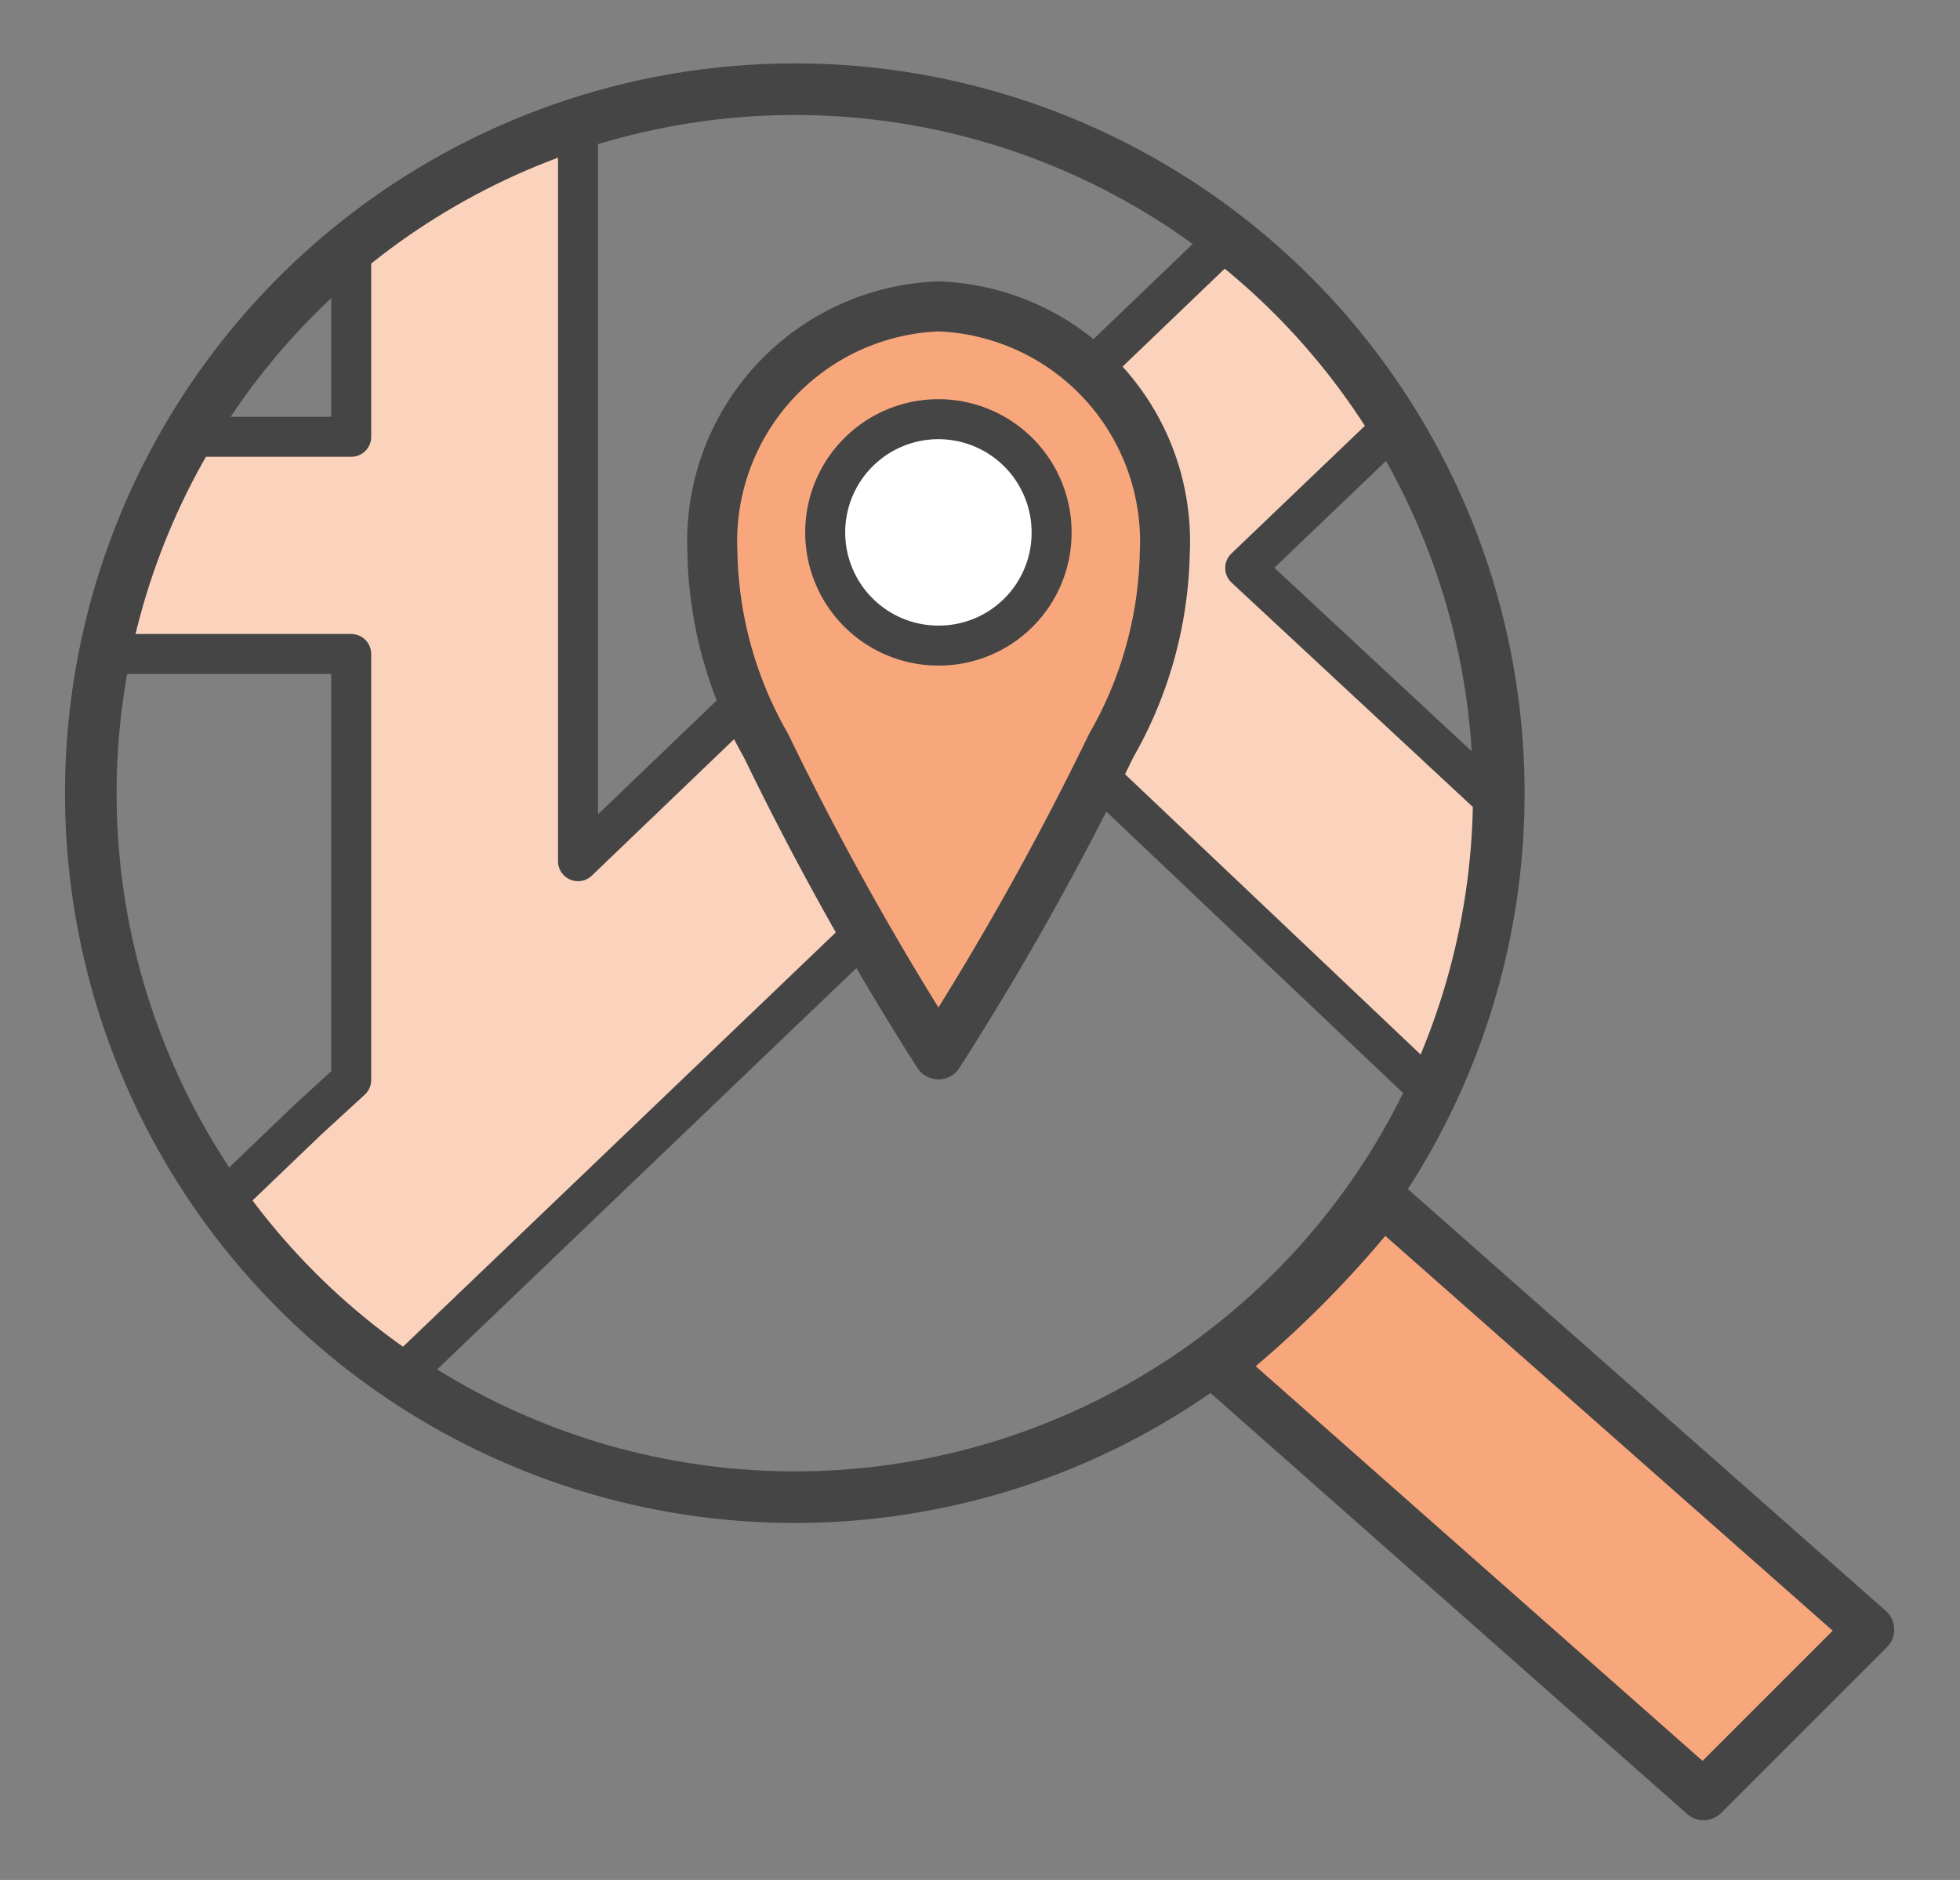
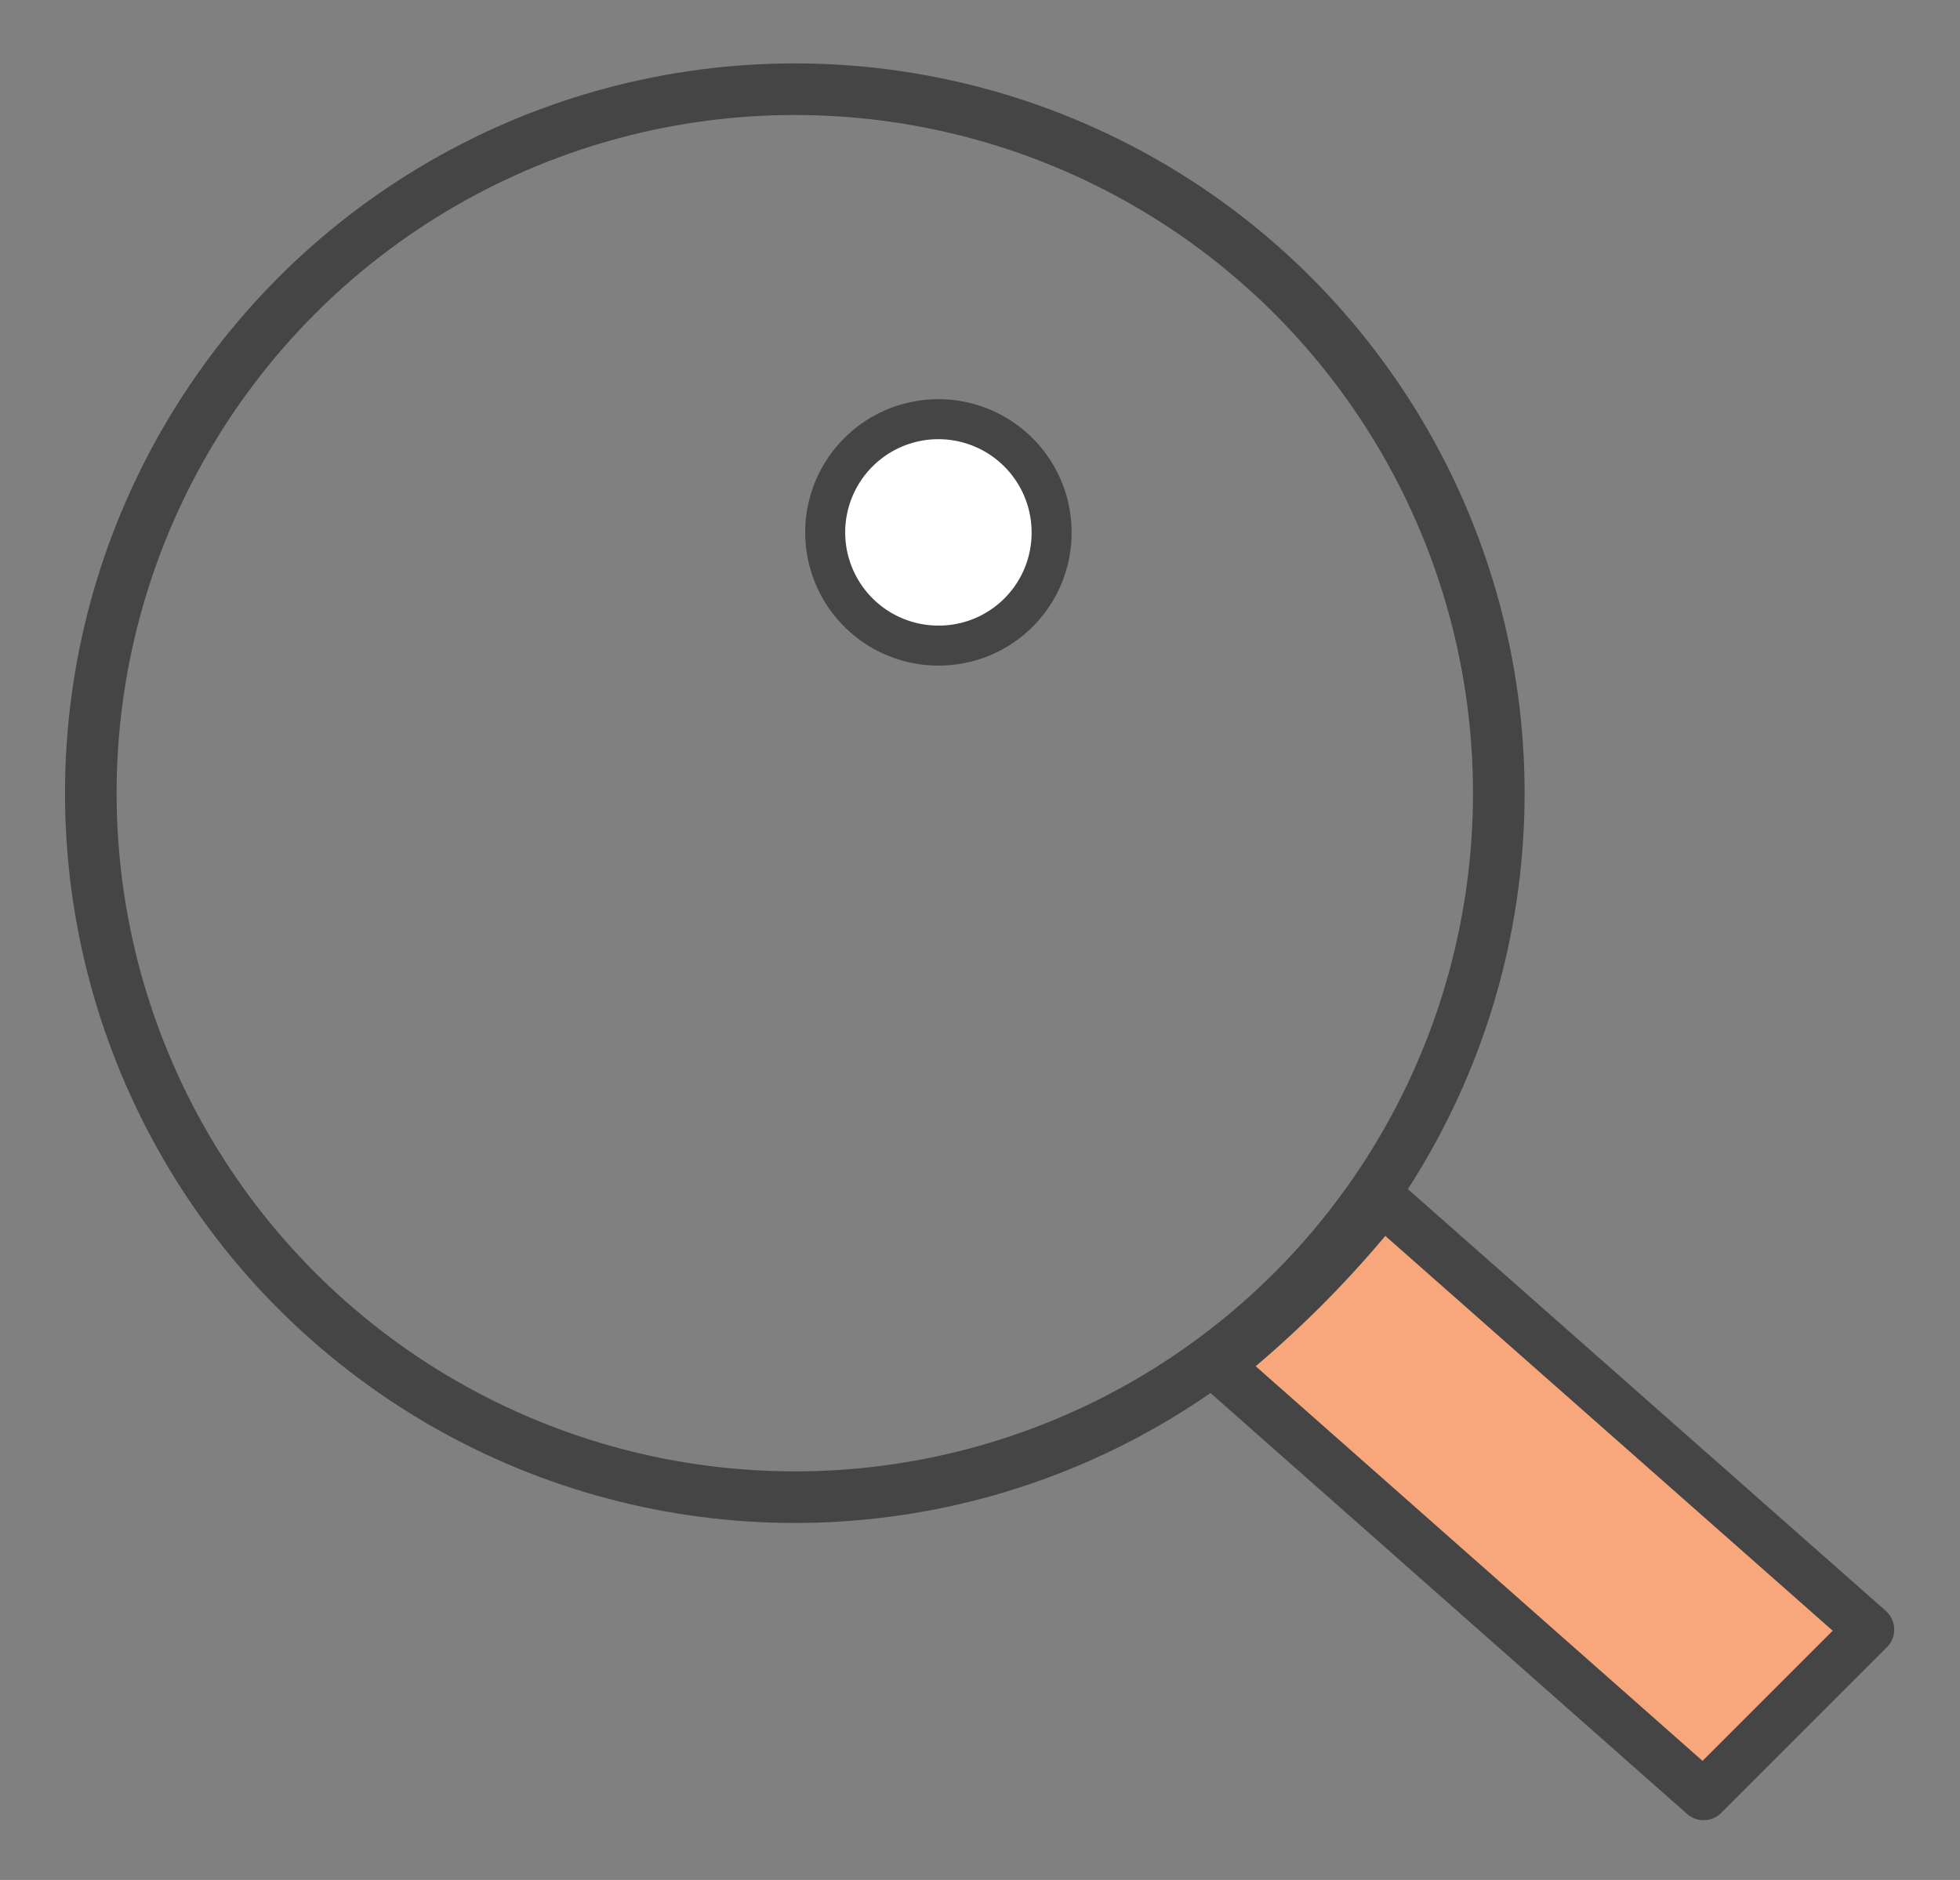
<svg xmlns="http://www.w3.org/2000/svg" id="Layer_1" data-name="Layer 1" width="49" height="47" viewBox="0 0 49 47">
  <rect x="0" y="0" width="49" height="47" fill="#808080" stroke="none" />
  <defs>
    <style>.cls-1,.cls-4{fill:none;}.cls-2{clip-path:url(#clip-path);}.cls-3{fill:#fbd3bd;}.cls-3,.cls-4,.cls-5,.cls-6{stroke:#454545;stroke-linecap:round;stroke-linejoin:round;}.cls-4{stroke-width:1.29px;}.cls-5{fill:#f8a77c;stroke-width:1.25px;}.cls-6{fill:#fff;}</style>
    <clipPath id="clip-path">
      <circle class="cls-1" cx="19.87" cy="19.83" r="17.6" />
    </clipPath>
  </defs>
  <title>1686-uk-esendex-mobile-letters-features-icons-1019-lv</title>
  <g class="cls-2">
-     <path class="cls-3" d="M38.55,29.93V21.1l-7.42-6.9,7.42-7.1V2.78H34L14.45,21.53V2.78H8.78v8.14H.27v5.43H8.78V27L7.69,28,.27,35.11v4.32H4.78L26.57,18.57Z" />
-   </g>
+     </g>
  <circle class="cls-4" cx="19.87" cy="19.83" r="17.6" />
  <path class="cls-5" d="M34.56,30a26.51,26.51,0,0,1-4.13,4.14L42.59,44.88l4.14-4.14Z" />
-   <path class="cls-5" d="M23.46,7.66a5.88,5.88,0,0,0-5.65,6.15,10.07,10.07,0,0,0,1.34,4.83,75.75,75.75,0,0,0,4.31,7.72,74.85,74.85,0,0,0,4.32-7.72,10.07,10.07,0,0,0,1.34-4.83A5.88,5.88,0,0,0,23.46,7.66Z" />
  <path class="cls-6" d="M26.29,13.31a2.83,2.83,0,1,0-2.83,2.83,2.82,2.82,0,0,0,2.83-2.83Z" />
</svg>